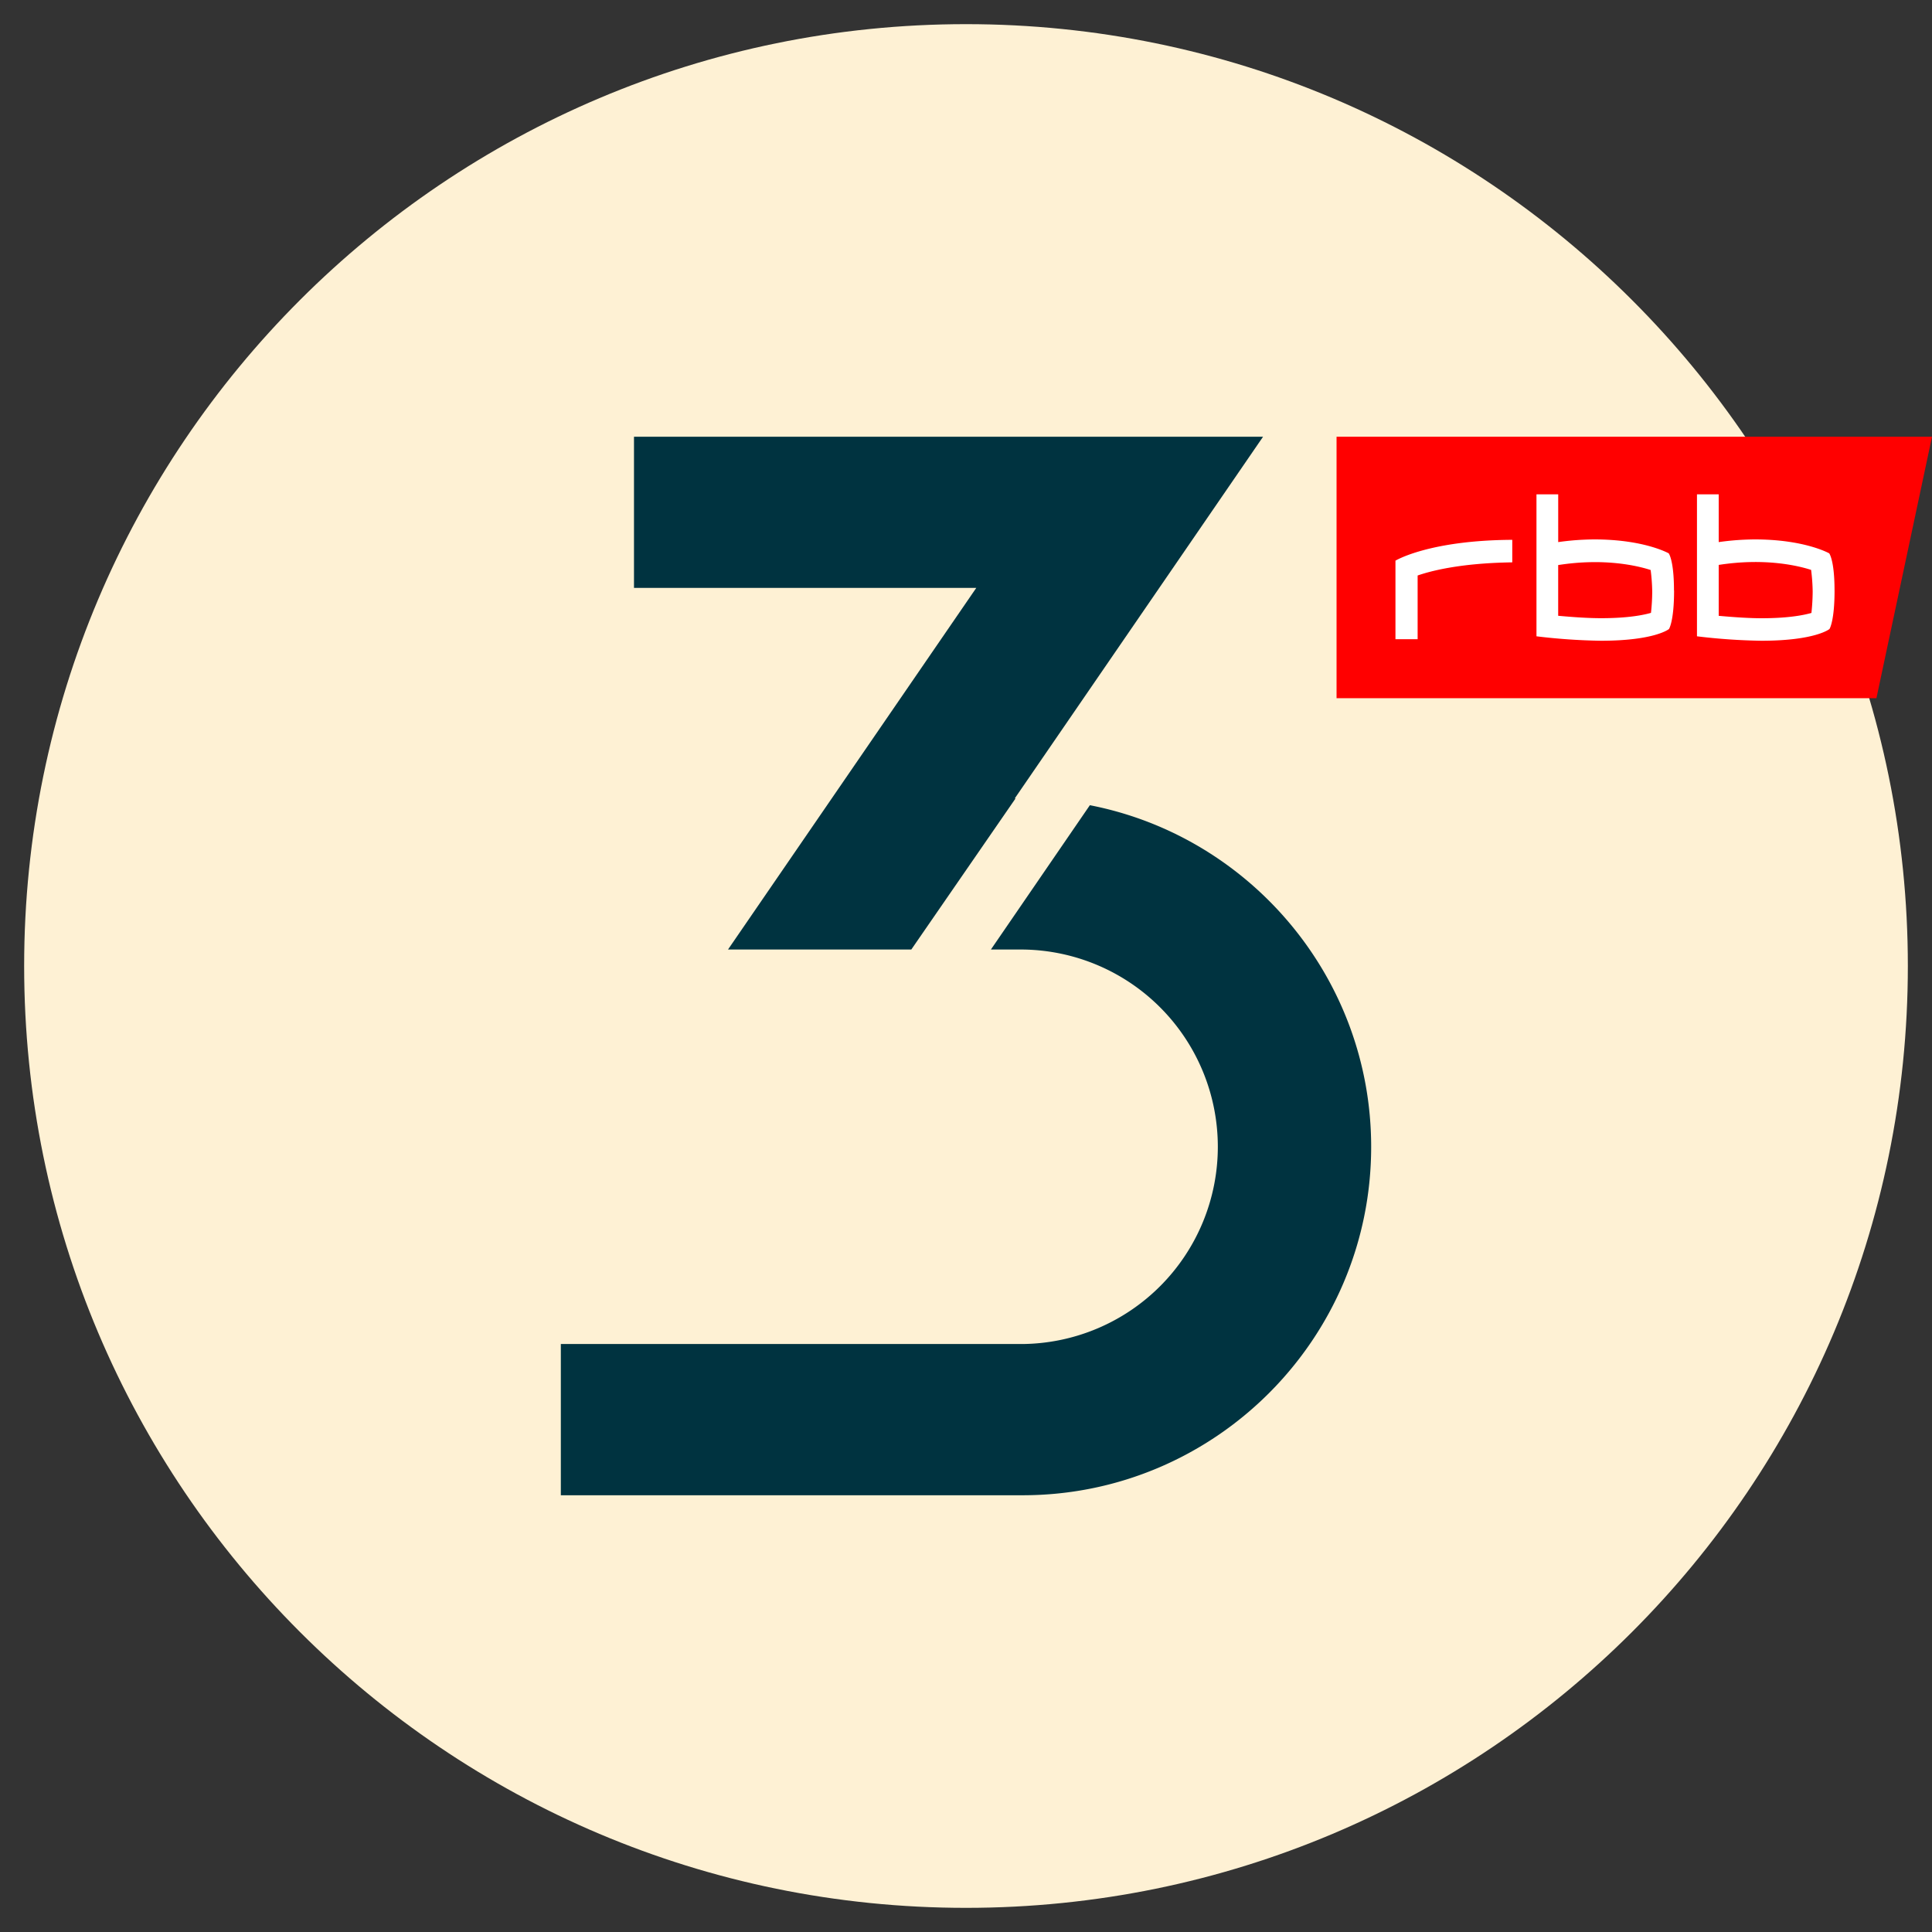
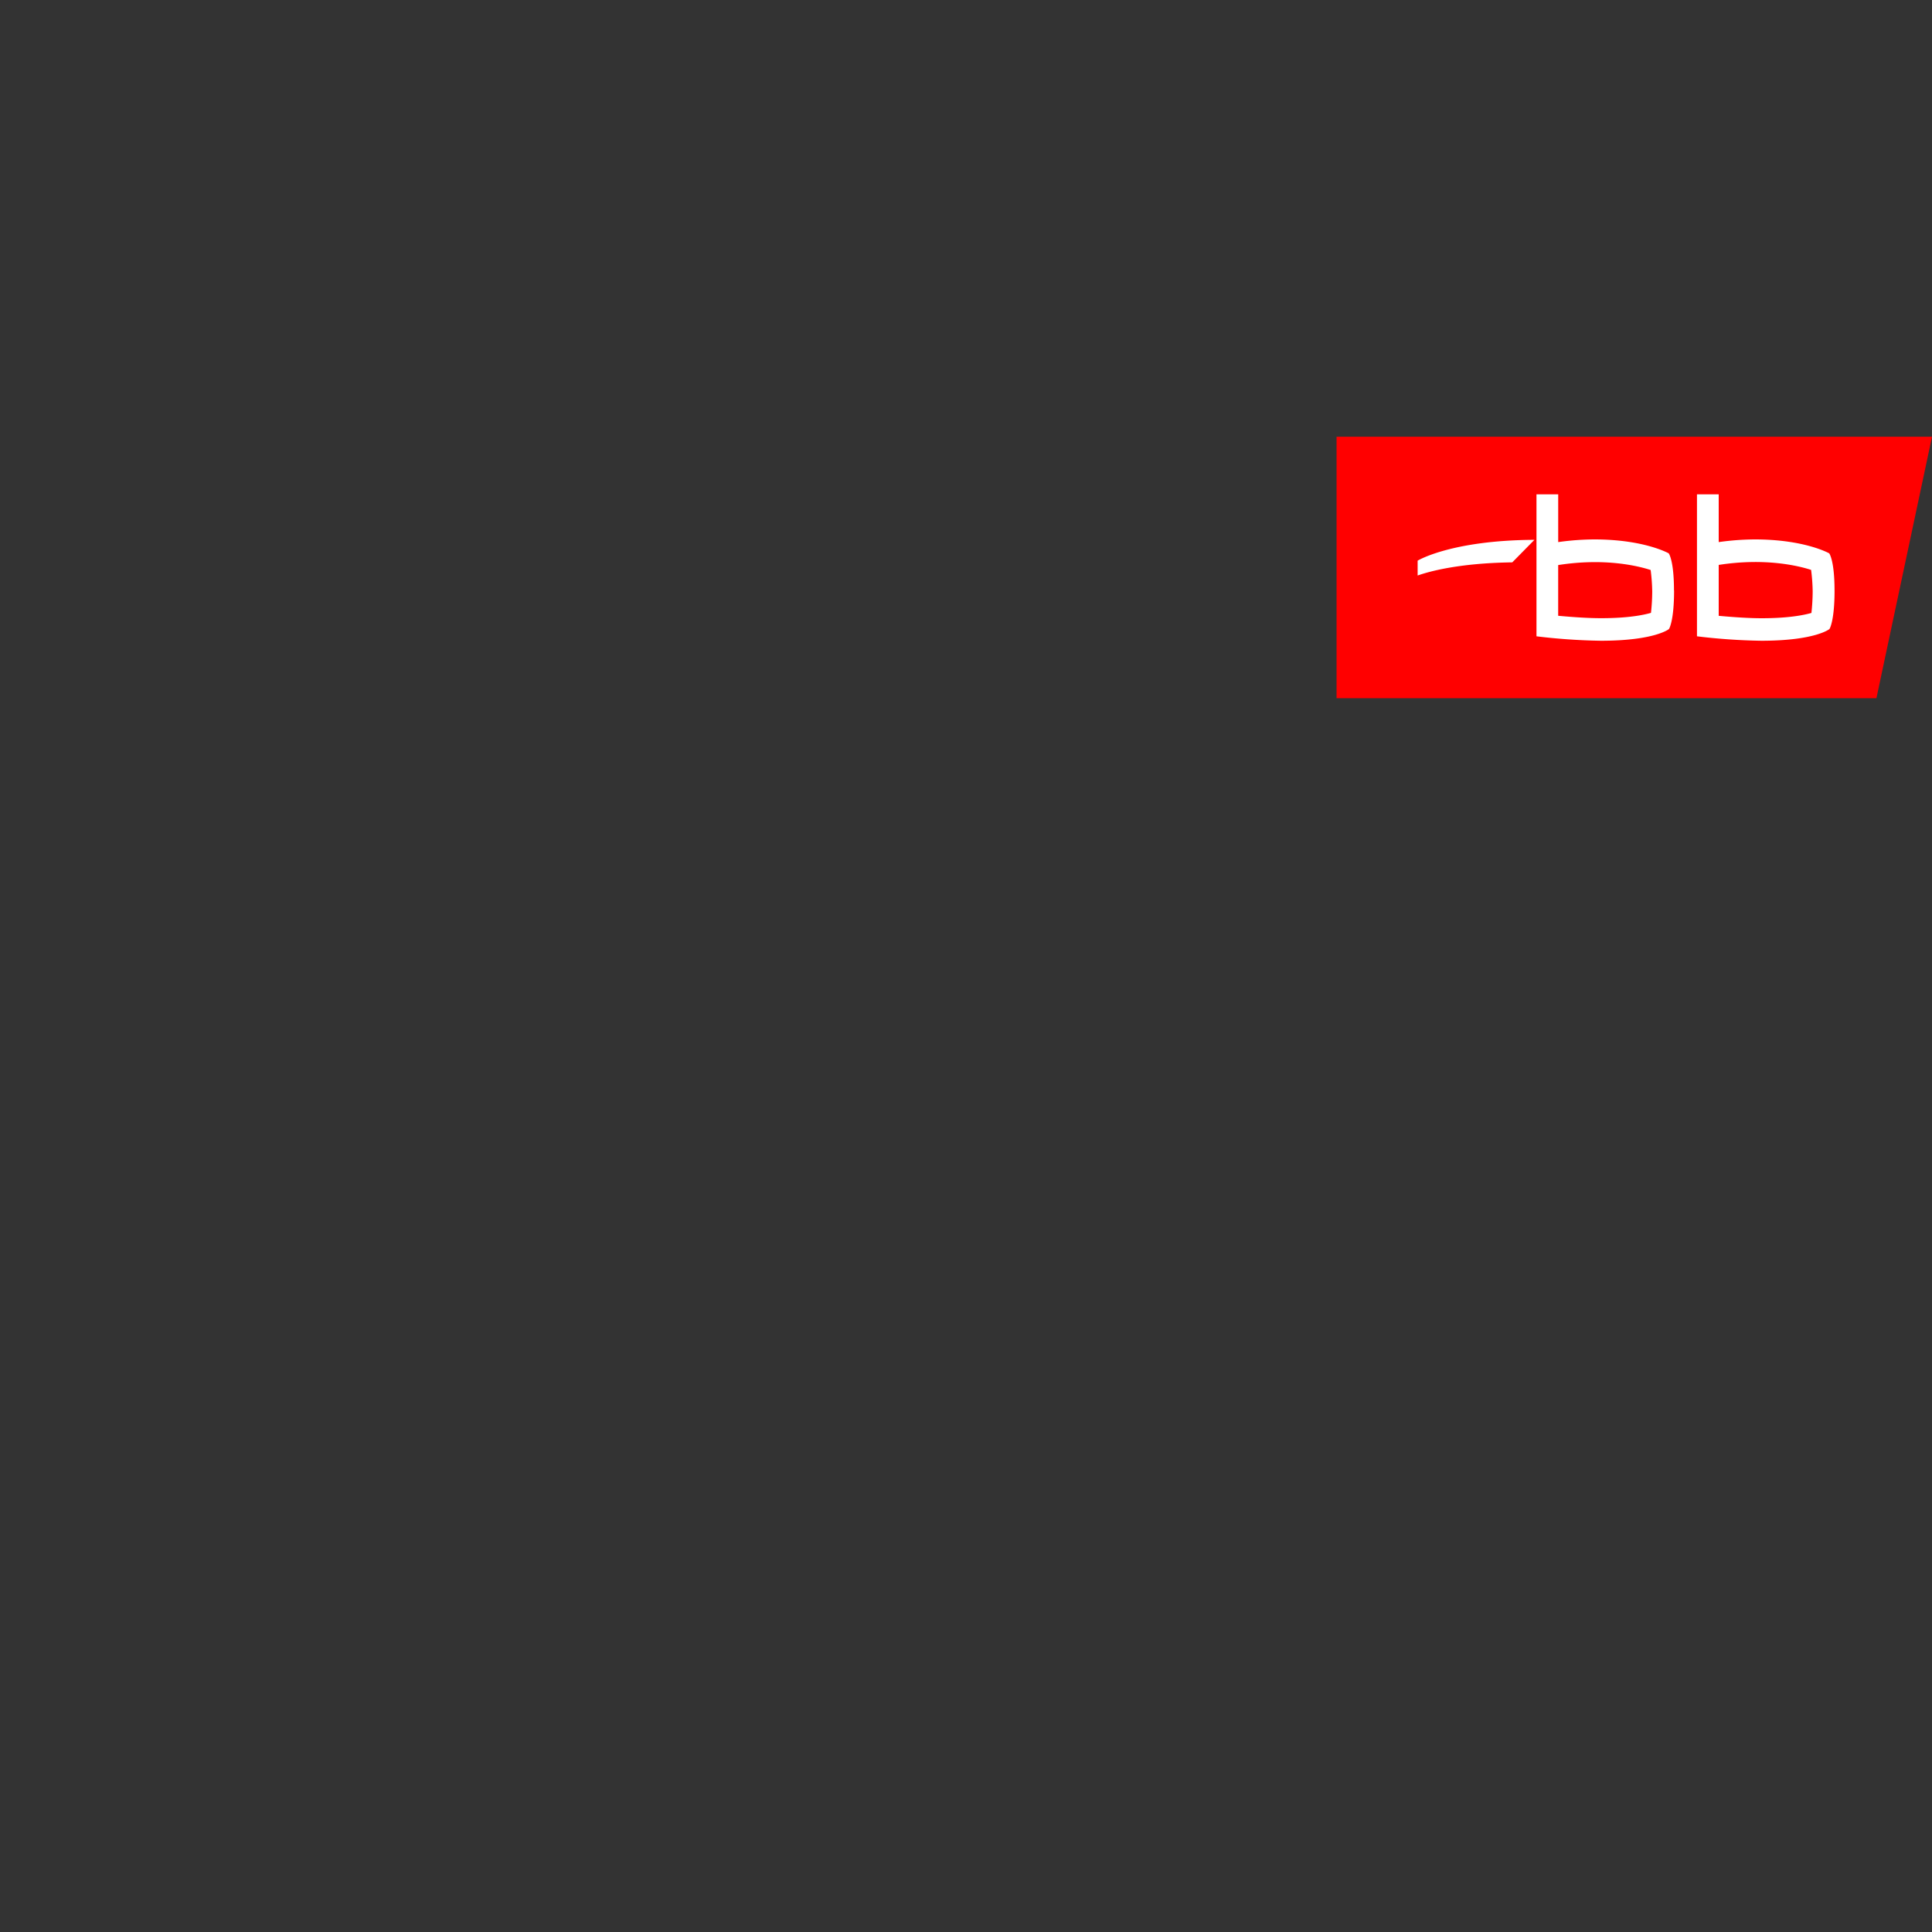
<svg xmlns="http://www.w3.org/2000/svg" viewBox="0 0 800 800">
  <rect x="0" y="0" width="800" height="800" fill="#333333" stroke="none" />
  <defs>
    <style>.cls-1{fill:none;}.cls-2{fill:#fef1d4;}.cls-3{fill:#003340;}.cls-4{fill:red;}.cls-5{fill:#fff;}</style>
  </defs>
  <g id="Layer_5" data-name="Layer 5">
    <g id="Layer_1" data-name="Layer 1">
-       <circle class="cls-1" cx="400" cy="400" r="400" />
-     </g>
+       </g>
  </g>
  <g id="Layer_6" data-name="Layer 6">
-     <path class="cls-2" d="M400,10c215.41,0,390,174.6,390,390S615.43,790,400,790,10,615.4,10,400,184.61,10,400,10Z" />
-     <polygon class="cls-3" points="404.26 243.43 262.52 243.43 262.52 180.85 523 180.85 420.19 330.61 420.52 330.61 377.35 393.18 301.45 393.18 404.26 243.43" />
-     <path class="cls-3" d="M451.29,333.42c66.33,12.91,116.48,71.52,116.48,141.46,0,79.62-64.77,144.27-144.27,144.27H232.23V556.53H423.5a81.68,81.68,0,0,0,0-163.35H410.31Z" />
    <line class="cls-3" x1="451.29" y1="333.42" x2="410.25" y2="393.16" />
    <polygon id="RBB_Kachel" data-name="RBB Kachel" class="cls-4" points="553.44 180.85 553.44 289.11 776.99 289.11 800 180.85 553.44 180.85" />
-     <path id="RBB_Schrift" data-name="RBB Schrift" class="cls-5" d="M626.2,232.86c-22.66.31-34.84,3.94-39.19,5.44v26.38h-9.18V232.16s13.76-8.45,48.37-8.63Zm67,11.61c0,12.9-2.12,16-2.12,16s-5.79,4.85-28.2,4.85a248.46,248.46,0,0,1-26.66-1.84V204.69h9v19.78a109.85,109.85,0,0,1,14.94-1.11c20.72,0,30.82,5.77,30.82,5.77s2.18,2.83,2.18,15.34m66.49,0c0,12.9-2.11,16-2.11,16s-5.81,4.85-28.21,4.85a248.16,248.16,0,0,1-26.65-1.84V204.69h9v19.78a109.85,109.85,0,0,1,14.94-1.11c20.71,0,30.82,5.77,30.82,5.77s2.2,2.83,2.2,15.34m-9.56,9.27a87.38,87.38,0,0,0,.51-8.86,78,78,0,0,0-.65-8.9c-5.28-1.71-19.08-5.06-38.26-2.06V255c6.91.62,12.81,1,17.81,1,11.32,0,17.76-1.37,20.63-2.21m-66.49,0a82,82,0,0,0,.52-8.86,78,78,0,0,0-.65-8.9c-5.32-1.73-19.12-5.07-38.29-2.05v21c6.91.63,12.82,1,17.8,1,11.33,0,17.76-1.37,20.62-2.21" />
+     <path id="RBB_Schrift" data-name="RBB Schrift" class="cls-5" d="M626.2,232.86c-22.66.31-34.84,3.94-39.19,5.44v26.38V232.16s13.76-8.45,48.37-8.63Zm67,11.61c0,12.9-2.12,16-2.12,16s-5.79,4.85-28.2,4.85a248.46,248.46,0,0,1-26.66-1.84V204.69h9v19.78a109.85,109.85,0,0,1,14.94-1.11c20.72,0,30.82,5.77,30.82,5.77s2.18,2.83,2.18,15.34m66.49,0c0,12.9-2.11,16-2.11,16s-5.81,4.85-28.21,4.85a248.16,248.16,0,0,1-26.65-1.84V204.69h9v19.78a109.85,109.85,0,0,1,14.94-1.11c20.71,0,30.82,5.77,30.82,5.77s2.2,2.83,2.2,15.34m-9.56,9.27a87.38,87.38,0,0,0,.51-8.86,78,78,0,0,0-.65-8.9c-5.28-1.71-19.08-5.06-38.26-2.06V255c6.91.62,12.81,1,17.81,1,11.32,0,17.76-1.37,20.63-2.21m-66.49,0a82,82,0,0,0,.52-8.86,78,78,0,0,0-.65-8.9c-5.32-1.73-19.12-5.07-38.29-2.05v21c6.91.63,12.82,1,17.8,1,11.33,0,17.76-1.37,20.62-2.21" />
  </g>
</svg>